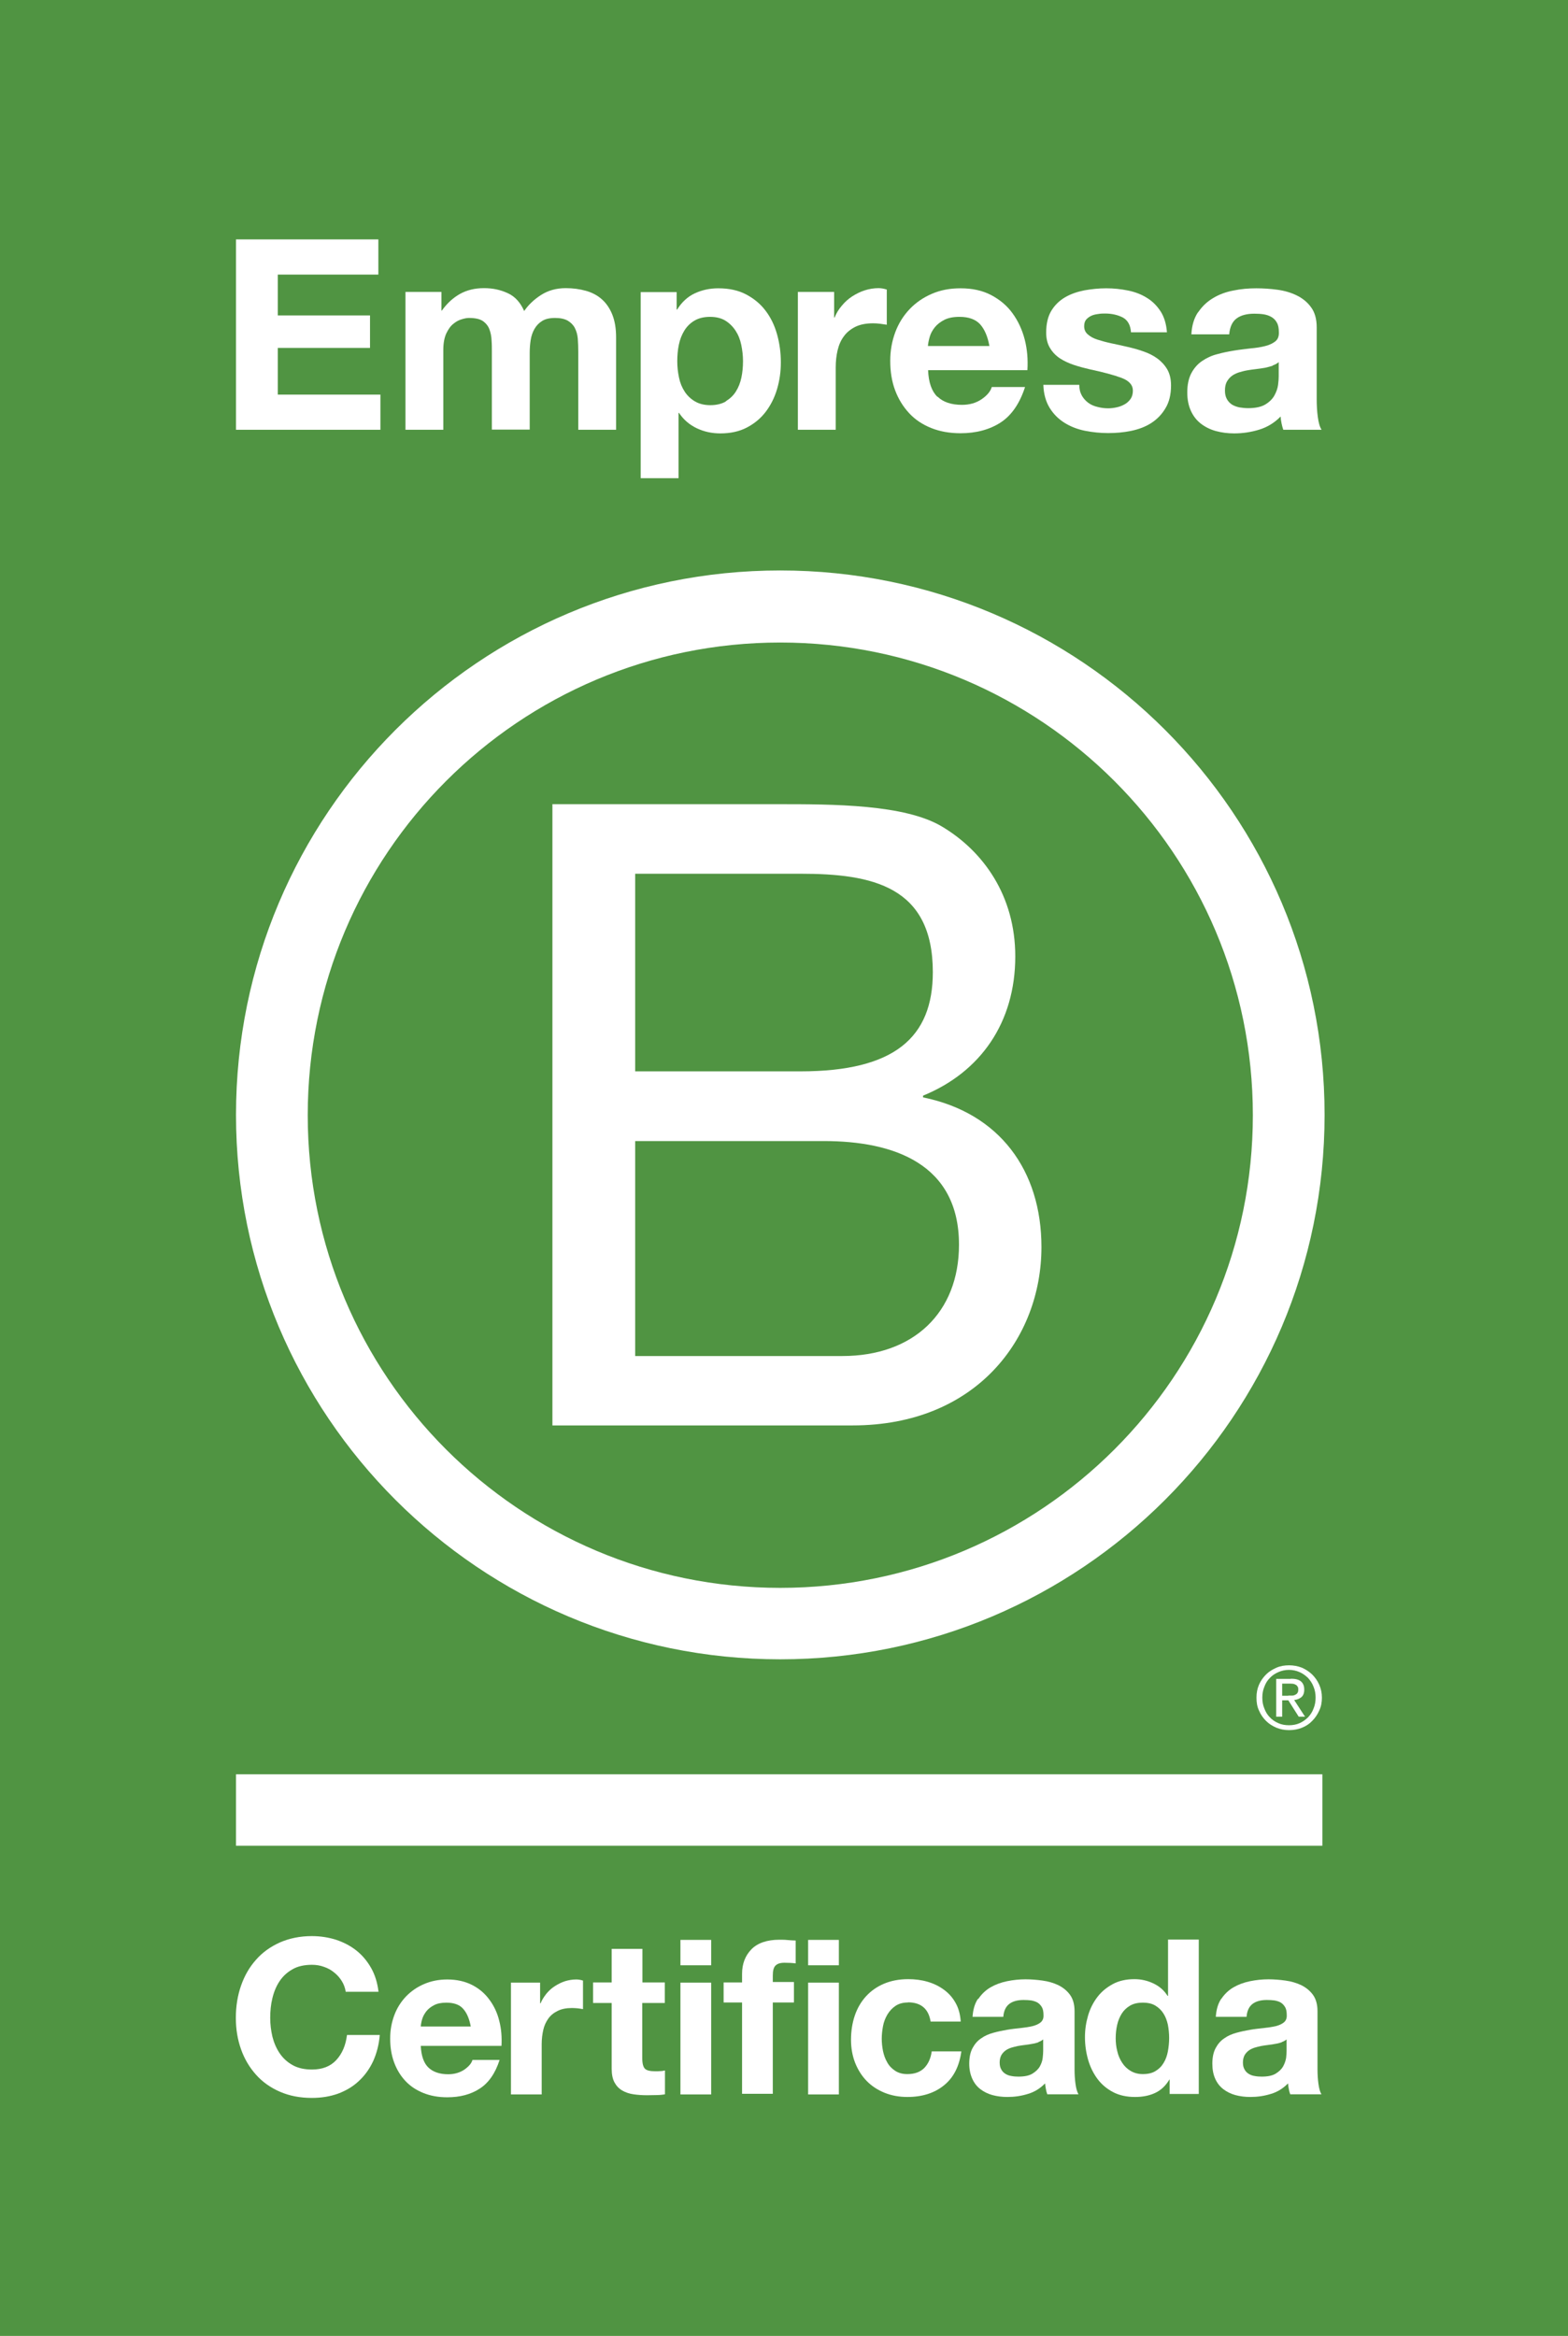
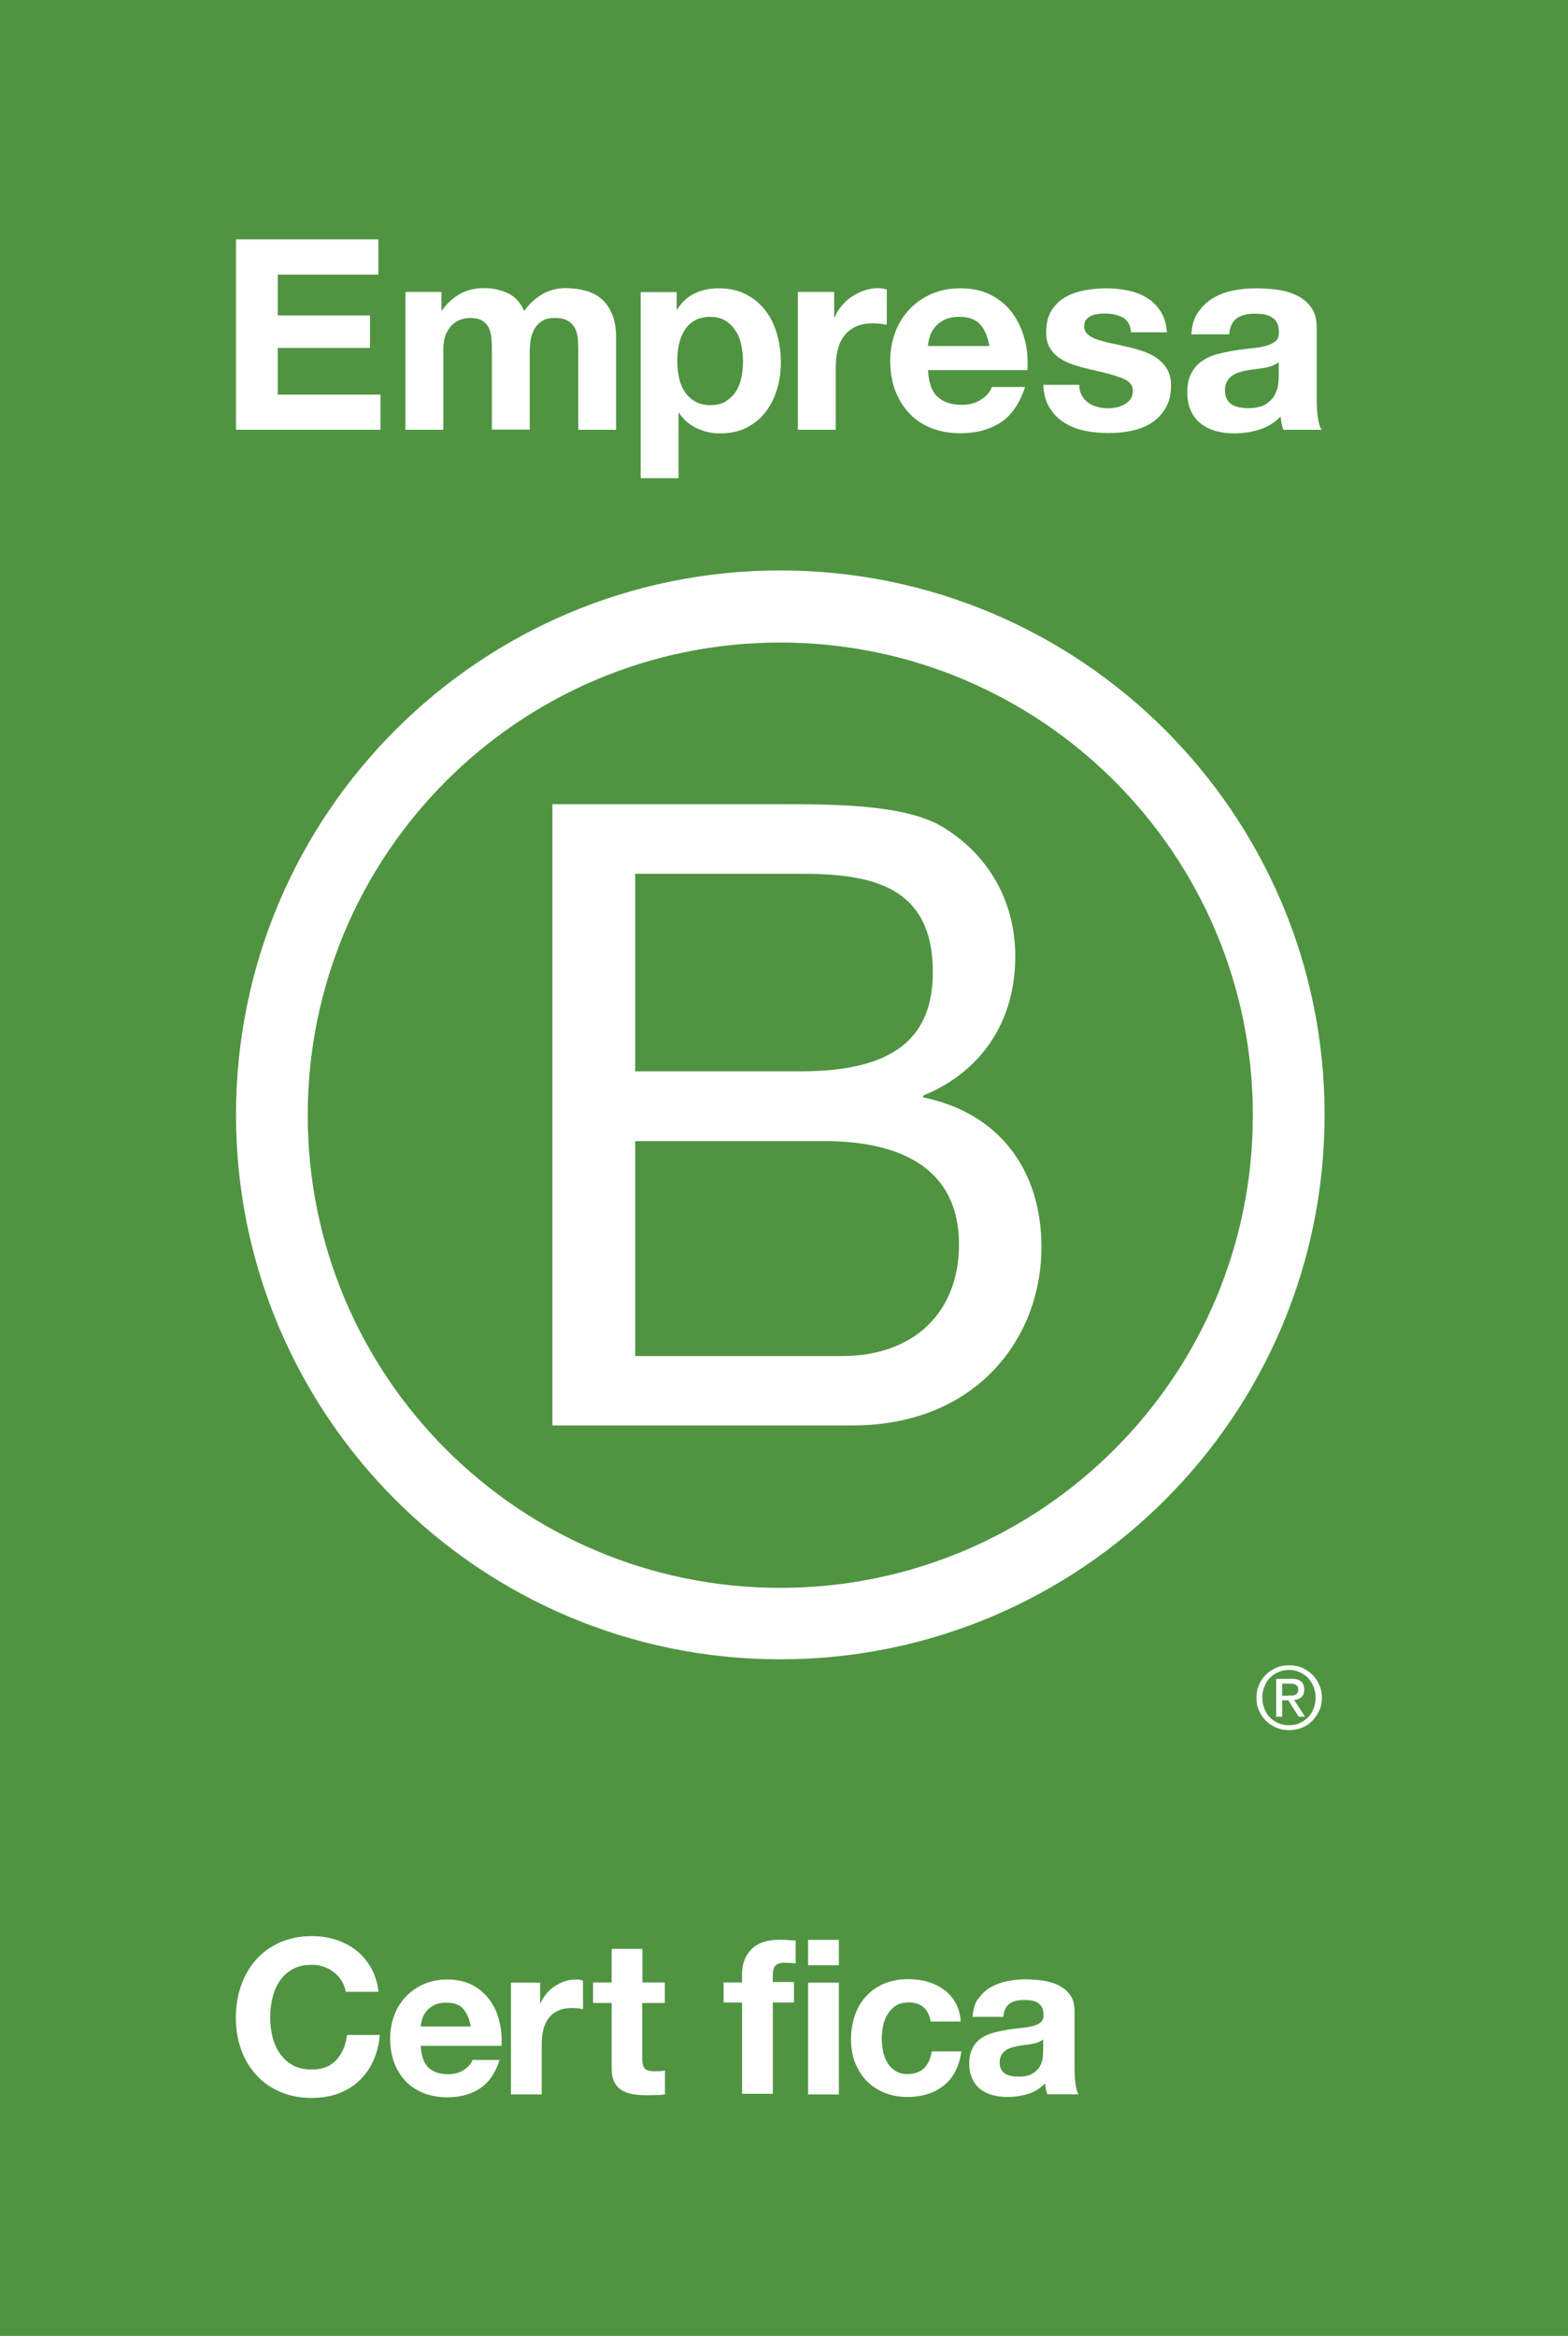
<svg xmlns="http://www.w3.org/2000/svg" id="Layer_2" viewBox="0 0 99.46 148.11">
  <defs>
    <style>.cls-1{fill:#fff;}.cls-2{fill:#509442;}</style>
  </defs>
  <g id="BG_IMAGENS">
    <rect class="cls-2" width="99.46" height="148.11" />
    <path class="cls-1" d="m35.05,50.99h14.29c3.48,0,8.06,0,10.43,1.43,2.59,1.55,4.63,4.36,4.63,8.22,0,4.19-2.2,7.34-5.85,8.83v.11c4.86.99,7.51,4.64,7.51,9.49,0,5.79-4.14,11.31-11.98,11.31h-19.04v-39.4Zm5.24,16.94h10.49c5.96,0,8.39-2.15,8.39-6.29,0-5.46-3.86-6.24-8.39-6.24h-10.49v12.53Zm0,18.05h13.14c4.52,0,7.4-2.76,7.4-7.06,0-5.13-4.14-6.57-8.56-6.57h-11.98v13.63Z" />
    <path class="cls-1" d="m79.47,70.71c0,16.55-13.42,29.97-29.98,29.97s-29.97-13.42-29.97-29.97,13.42-29.97,29.97-29.97,29.98,13.42,29.98,29.97m-29.98-34.54c-19.06,0-34.52,15.46-34.52,34.52s15.46,34.52,34.52,34.52,34.53-15.46,34.53-34.52-15.46-34.52-34.53-34.52" />
-     <rect class="cls-1" x="14.97" y="112.5" width="68.91" height="4.53" />
    <path class="cls-1" d="m81.72,107.51c.09,0,.17,0,.24,0,.07,0,.14-.02.2-.05.06-.03.11-.07.14-.12.04-.06.05-.13.05-.22,0-.08-.01-.15-.05-.19-.03-.05-.07-.09-.12-.11-.05-.03-.1-.05-.17-.06-.06,0-.13-.01-.19-.01h-.49v.77h.39Zm.17-1.07c.29,0,.5.06.63.17.14.12.21.29.21.52,0,.22-.06.37-.18.48-.13.1-.27.16-.46.18l.69,1.06h-.4l-.66-1.04h-.39v1.04h-.38v-2.4h.93Zm-1.69,1.89c.08.22.2.41.35.56.15.16.33.28.54.37.2.09.43.13.67.13s.47-.04.67-.13c.21-.09.38-.22.54-.37.15-.16.27-.34.35-.56.09-.21.13-.45.13-.69s-.04-.48-.13-.69c-.08-.22-.21-.4-.35-.56-.16-.15-.33-.28-.54-.37-.2-.09-.43-.14-.67-.14s-.47.05-.67.14c-.21.09-.39.21-.54.37-.16.16-.27.34-.35.56-.09.21-.13.44-.13.69s.04.48.13.69m-.34-1.51c.11-.25.26-.46.45-.65.19-.19.41-.32.66-.43.25-.11.52-.15.8-.15s.55.05.81.15c.25.11.46.25.65.43.19.19.34.4.45.65.11.25.17.52.17.82s-.05.57-.17.82c-.11.25-.26.47-.45.66-.18.19-.4.33-.65.43-.25.1-.52.15-.81.15s-.55-.05-.8-.15c-.25-.11-.47-.24-.66-.43-.19-.19-.34-.4-.45-.66-.12-.25-.16-.52-.16-.82s.05-.57.16-.82" />
    <polygon class="cls-1" points="24 15.18 24 17.41 17.62 17.41 17.62 20 23.47 20 23.47 22.06 17.62 22.06 17.62 25.02 24.13 25.02 24.13 27.25 14.97 27.25 14.97 15.18 24 15.18" />
    <path class="cls-1" d="m28,18.51v1.18h.03c.32-.45.7-.8,1.14-1.05.45-.25.95-.37,1.53-.37s1.05.11,1.51.32c.46.21.8.59,1.04,1.13.26-.38.61-.72,1.06-1.01.45-.29.97-.44,1.58-.44.46,0,.89.06,1.28.17.39.11.73.29,1.01.54.28.25.5.57.66.97.16.4.24.88.24,1.45v5.85h-2.4v-4.95c0-.29-.01-.57-.03-.83-.02-.26-.09-.48-.19-.68-.1-.19-.25-.34-.45-.46-.2-.11-.46-.17-.8-.17s-.61.06-.82.19c-.21.13-.37.3-.49.51-.12.21-.2.45-.24.71-.04.26-.06.53-.06.8v4.87h-2.4v-4.9c0-.26,0-.52-.02-.77-.01-.25-.06-.49-.14-.7-.08-.21-.23-.39-.42-.52-.2-.13-.49-.19-.87-.19-.11,0-.26.02-.45.08-.19.05-.37.15-.54.29-.18.14-.32.34-.45.61-.12.26-.19.61-.19,1.04v5.07h-2.4v-8.74h2.27Z" />
    <path class="cls-1" d="m42.92,18.51v1.12h.03c.29-.47.67-.82,1.12-1.03.45-.21.95-.32,1.49-.32.69,0,1.28.13,1.77.39.49.26.91.6,1.23,1.03.33.43.57.93.73,1.5.16.57.24,1.16.24,1.78,0,.59-.08,1.15-.24,1.69-.16.54-.4,1.02-.72,1.44-.32.42-.72.75-1.2,1-.48.25-1.04.37-1.68.37-.54,0-1.04-.11-1.5-.33-.46-.22-.83-.54-1.12-.97h-.03v4.14h-2.4v-11.8h2.28Zm3.12,6.93c.26-.16.48-.36.64-.62.16-.25.28-.55.35-.89.07-.34.1-.68.1-1.03s-.04-.69-.11-1.03c-.07-.34-.19-.64-.36-.9-.17-.26-.39-.48-.65-.64-.26-.16-.59-.24-.97-.24s-.72.08-.99.24c-.27.16-.48.37-.64.63-.16.26-.28.56-.35.9-.07.34-.1.69-.1,1.05s.04.69.11,1.03c.07.34.19.63.36.89.16.25.38.46.65.62.27.16.6.24.98.24s.72-.08.99-.24" />
    <path class="cls-1" d="m52.91,18.51v1.62h.03c.11-.27.26-.52.46-.75.19-.23.41-.43.66-.59.25-.16.51-.29.79-.38.28-.09.58-.14.88-.14.16,0,.33.03.52.09v2.23c-.11-.02-.25-.04-.41-.06-.16-.02-.31-.03-.46-.03-.44,0-.81.07-1.12.22-.3.15-.55.35-.73.6-.19.25-.32.55-.4.89-.08.34-.12.7-.12,1.1v3.94h-2.4v-8.74h2.28Z" />
    <path class="cls-1" d="m59.47,25.15c.36.35.88.52,1.55.52.48,0,.9-.12,1.25-.36.35-.24.56-.5.64-.77h2.11c-.34,1.05-.86,1.8-1.55,2.25-.7.45-1.55.68-2.54.68-.69,0-1.31-.11-1.86-.33s-1.02-.53-1.4-.94c-.38-.41-.68-.89-.89-1.45-.21-.56-.31-1.18-.31-1.86s.11-1.26.32-1.83c.21-.56.52-1.05.91-1.46.39-.41.87-.74,1.41-.97.55-.24,1.15-.35,1.82-.35.74,0,1.39.14,1.94.43.55.29,1.01.67,1.36,1.16.35.48.61,1.04.77,1.66.16.62.21,1.27.17,1.94h-6.3c.03.78.23,1.34.59,1.69m2.71-4.6c-.29-.31-.72-.47-1.31-.47-.38,0-.7.06-.96.19-.25.13-.46.29-.61.48-.15.19-.26.39-.32.61-.06.21-.1.41-.11.57h3.9c-.11-.61-.31-1.07-.6-1.39" />
    <path class="cls-1" d="m68.62,25.08c.11.19.25.34.41.46s.36.21.58.26c.22.06.45.09.68.09.17,0,.35-.02.53-.06.19-.04.35-.1.51-.19.15-.08.28-.2.38-.34.1-.14.15-.32.15-.53,0-.36-.24-.63-.72-.81-.48-.18-1.15-.36-2-.54-.35-.08-.69-.17-1.02-.28-.33-.11-.63-.25-.89-.42-.26-.17-.47-.39-.63-.66-.16-.26-.24-.59-.24-.97,0-.56.11-1.03.33-1.39.22-.36.51-.64.87-.85.36-.21.77-.35,1.22-.44.45-.08.91-.13,1.39-.13s.93.05,1.38.14c.44.09.84.24,1.19.46.35.21.64.5.87.85.23.35.37.8.41,1.34h-2.28c-.03-.46-.21-.77-.52-.94-.32-.16-.69-.25-1.12-.25-.14,0-.28,0-.44.03-.16.02-.3.05-.43.11-.13.06-.24.14-.33.24-.09.11-.13.25-.13.43,0,.21.08.39.24.52.16.14.36.25.62.33.25.08.54.16.87.23.33.07.66.14,1,.22.35.08.69.17,1.02.29.33.11.63.26.89.45.26.19.47.42.63.69.16.28.24.62.24,1.02,0,.58-.12,1.06-.35,1.44-.23.39-.53.7-.9.94-.37.24-.8.4-1.28.5-.48.1-.97.14-1.46.14s-1-.05-1.49-.15c-.48-.1-.91-.27-1.29-.51-.38-.24-.69-.55-.93-.94-.24-.39-.38-.88-.4-1.46h2.28c0,.26.05.48.16.67" />
    <path class="cls-1" d="m76,19.8c.25-.37.56-.67.95-.9.38-.23.81-.39,1.29-.48.48-.1.96-.14,1.45-.14.44,0,.88.03,1.33.09.45.06.86.18,1.23.36.37.18.68.43.91.75.24.32.36.75.36,1.28v4.55c0,.39.02.77.07,1.13.05.36.12.63.24.81h-2.43c-.05-.14-.08-.27-.11-.41-.03-.14-.05-.29-.06-.43-.38.39-.83.67-1.35.83-.52.16-1.05.24-1.59.24-.42,0-.8-.05-1.17-.15-.36-.1-.68-.26-.95-.47-.27-.21-.48-.48-.63-.81-.15-.33-.23-.71-.23-1.17,0-.49.09-.9.26-1.22.17-.32.4-.58.68-.77.28-.19.59-.34.95-.43.35-.1.71-.17,1.07-.23.36-.06.72-.1,1.06-.14.35-.03.66-.08.93-.15.27-.07.48-.17.64-.3.16-.13.23-.32.22-.57,0-.26-.04-.47-.13-.62-.08-.15-.2-.27-.34-.35s-.3-.14-.49-.17c-.19-.03-.39-.04-.6-.04-.47,0-.85.1-1.12.3-.27.2-.43.54-.47,1.01h-2.4c.03-.56.17-1.03.42-1.4m4.74,3.39c-.15.05-.32.09-.49.13-.18.03-.36.06-.55.08-.19.02-.38.05-.57.08-.18.03-.36.08-.53.13-.18.06-.33.13-.46.23-.13.1-.23.22-.31.36-.08.15-.12.33-.12.56s.04.39.12.54c.08.15.19.26.32.35.13.08.29.14.47.18.18.03.37.05.56.05.47,0,.84-.08,1.1-.24.26-.16.45-.35.57-.57.12-.22.2-.44.23-.67.03-.23.04-.41.04-.54v-.9c-.1.09-.23.16-.38.21" />
    <path class="cls-1" d="m21.68,125.61c-.13-.21-.29-.39-.48-.54-.19-.16-.41-.28-.65-.36-.24-.09-.5-.13-.76-.13-.48,0-.9.09-1.23.28-.34.19-.61.44-.82.75-.21.31-.36.67-.46,1.08-.1.4-.14.82-.14,1.25s.05.81.14,1.2c.1.39.25.74.46,1.05.21.31.48.56.82.75.34.19.75.28,1.23.28.66,0,1.17-.2,1.54-.6.37-.4.6-.93.68-1.59h2.08c-.05.61-.2,1.17-.42,1.66-.23.49-.53.91-.91,1.26-.37.35-.81.61-1.32.8-.5.18-1.06.27-1.66.27-.75,0-1.42-.13-2.02-.39-.6-.26-1.11-.62-1.52-1.08-.41-.46-.73-.99-.95-1.61-.22-.62-.33-1.28-.33-2s.11-1.41.33-2.04c.22-.63.53-1.17.95-1.64.41-.47.92-.83,1.52-1.1.6-.26,1.27-.4,2.02-.4.54,0,1.05.08,1.53.23.48.16.91.38,1.29.68.38.3.69.67.94,1.11.25.44.4.94.47,1.51h-2.08c-.04-.25-.12-.47-.25-.68" />
    <path class="cls-1" d="m27.17,131.09c.29.28.71.43,1.26.43.39,0,.73-.1,1.02-.29.28-.2.46-.4.52-.62h1.72c-.27.85-.7,1.46-1.26,1.82-.57.37-1.25.55-2.06.55-.56,0-1.06-.09-1.51-.27-.45-.18-.83-.43-1.14-.76-.31-.33-.55-.72-.72-1.18-.17-.46-.25-.96-.25-1.51s.09-1.02.26-1.48c.17-.46.42-.85.74-1.19.32-.33.7-.6,1.15-.79.44-.19.93-.29,1.47-.29.6,0,1.13.12,1.58.35.45.23.82.55,1.1.94.29.39.5.84.62,1.34.13.5.17,1.03.14,1.58h-5.12c.03.63.19,1.09.48,1.37m2.2-3.73c-.23-.26-.59-.38-1.06-.38-.31,0-.57.05-.78.16-.21.11-.37.24-.49.39-.12.16-.21.32-.26.49-.05.17-.08.33-.09.47h3.17c-.09-.49-.25-.87-.49-1.13" />
    <path class="cls-1" d="m34.26,125.7v1.32h.03c.09-.22.22-.42.37-.61.16-.19.33-.35.54-.48.2-.13.42-.24.64-.31.23-.07.47-.11.71-.11.13,0,.27.02.43.07v1.81c-.09-.02-.2-.03-.33-.05-.13-.01-.25-.02-.37-.02-.36,0-.66.06-.9.18-.25.12-.45.28-.6.49-.15.21-.26.45-.32.72-.06.27-.1.57-.1.89v3.2h-1.95v-7.09h1.85Z" />
    <path class="cls-1" d="m42.17,125.7v1.3h-1.43v3.51c0,.33.06.55.17.66.11.11.33.16.66.16.11,0,.22,0,.32-.01.1,0,.2-.02.29-.04v1.51c-.16.03-.35.05-.55.05-.2,0-.4.01-.59.01-.3,0-.59-.02-.86-.06-.27-.04-.51-.12-.71-.24-.21-.12-.37-.29-.49-.51-.12-.22-.18-.51-.18-.86v-4.18h-1.18v-1.3h1.18v-2.13h1.95v2.13h1.43Z" />
-     <path class="cls-1" d="m43.16,123h1.95v1.61h-1.95v-1.61Zm1.95,9.8h-1.95v-7.09h1.95v7.09Z" />
    <path class="cls-1" d="m45.9,127v-1.3h1.17v-.55c0-.63.2-1.15.59-1.55.39-.4.99-.61,1.78-.61.17,0,.35,0,.52.02.17.01.34.03.51.03v1.45c-.23-.03-.47-.04-.71-.04-.27,0-.45.06-.57.18-.12.12-.17.33-.17.62v.42h1.34v1.3h-1.34v5.79h-1.95v-5.79h-1.17Z" />
    <path class="cls-1" d="m51.26,123h1.95v1.61h-1.95v-1.61Zm1.95,9.8h-1.95v-7.09h1.95v7.09Z" />
    <path class="cls-1" d="m57.59,126.97c-.31,0-.57.07-.78.21-.21.14-.38.32-.52.55-.13.22-.23.47-.28.74-.05.27-.08.54-.08.8s.03.52.08.78c.06.27.14.5.27.72.12.22.29.39.5.53.21.14.47.21.77.21.47,0,.82-.13,1.08-.39.25-.26.41-.61.47-1.05h1.88c-.13.94-.49,1.66-1.1,2.15-.6.49-1.38.74-2.32.74-.53,0-1.02-.09-1.46-.27-.44-.18-.82-.43-1.13-.75-.31-.32-.55-.7-.73-1.15-.17-.44-.26-.93-.26-1.46s.08-1.06.24-1.53c.16-.47.4-.88.71-1.22.31-.34.69-.61,1.14-.8.45-.19.96-.29,1.54-.29.42,0,.83.05,1.21.16.39.11.74.28,1.04.5.31.22.56.5.75.84.19.33.3.73.33,1.19h-1.91c-.13-.81-.61-1.22-1.44-1.22" />
    <path class="cls-1" d="m62.06,126.74c.2-.3.46-.55.77-.73.31-.18.66-.31,1.05-.39.39-.08.78-.12,1.17-.12.36,0,.72.03,1.08.08.37.05.7.15,1,.29.3.15.55.35.74.61.19.26.29.61.29,1.04v3.69c0,.32.02.63.06.92.04.29.1.51.19.66h-1.98c-.04-.11-.07-.22-.09-.34-.02-.11-.04-.23-.05-.35-.31.32-.68.55-1.1.67-.42.13-.85.19-1.29.19-.34,0-.65-.04-.95-.12-.29-.08-.55-.21-.77-.38-.22-.17-.39-.39-.51-.66-.12-.27-.19-.58-.19-.95,0-.4.07-.73.21-.99.14-.26.32-.47.55-.62.22-.16.48-.27.77-.35.29-.08.58-.14.87-.19.29-.05.58-.08.86-.11.28-.03.54-.07.75-.12.22-.06.39-.13.52-.24.13-.11.19-.26.18-.46,0-.21-.03-.38-.1-.5-.07-.12-.16-.22-.27-.29-.12-.07-.25-.11-.4-.14-.15-.02-.31-.03-.49-.03-.38,0-.69.08-.91.25-.22.17-.35.44-.38.82h-1.95c.03-.46.14-.84.34-1.14m3.85,2.75c-.12.04-.26.08-.4.1-.14.03-.29.05-.45.07-.16.02-.31.04-.47.07-.15.03-.29.07-.43.11-.14.05-.27.11-.37.19-.1.08-.19.18-.25.29-.06.12-.1.27-.1.45s.03.32.1.44c.06.12.15.21.26.28.11.07.24.12.38.14.15.03.3.04.45.04.38,0,.68-.06.89-.19.21-.13.37-.28.47-.46.1-.18.16-.36.18-.54.02-.18.03-.33.03-.44v-.73c-.08.07-.19.13-.31.17" />
-     <path class="cls-1" d="m74.16,131.88c-.23.38-.53.66-.9.83-.37.17-.79.25-1.26.25-.53,0-1-.1-1.4-.31-.4-.21-.73-.49-.99-.84-.26-.35-.46-.76-.59-1.21-.13-.46-.2-.93-.2-1.43s.07-.93.2-1.38c.13-.44.33-.83.59-1.17.26-.34.59-.61.98-.82.39-.21.85-.31,1.37-.31.42,0,.82.09,1.2.27.38.18.68.44.9.79h.03v-3.57h1.95v9.79h-1.85v-.91h-.03Zm-.08-3.5c-.06-.27-.15-.51-.28-.71-.13-.21-.3-.37-.51-.5-.21-.13-.48-.19-.8-.19s-.59.06-.81.19c-.22.13-.4.3-.53.51-.13.21-.23.45-.29.72-.06.27-.09.55-.09.84,0,.27.03.55.1.82.06.27.17.52.31.73.14.22.32.39.54.52.22.13.47.2.77.2.32,0,.59-.06.8-.19.22-.13.39-.3.52-.52.13-.21.22-.46.27-.73.05-.28.08-.56.08-.85s-.03-.57-.08-.84" />
-     <path class="cls-1" d="m77.47,126.74c.2-.3.46-.55.77-.73.31-.18.66-.31,1.05-.39.39-.08.78-.12,1.17-.12.36,0,.72.03,1.08.08.37.05.7.15,1,.29.3.15.55.35.74.61.19.26.29.61.29,1.04v3.69c0,.32.02.63.06.92.04.29.1.51.19.66h-1.98c-.04-.11-.07-.22-.09-.34-.02-.11-.04-.23-.05-.35-.31.32-.68.55-1.1.67-.42.13-.85.19-1.29.19-.34,0-.65-.04-.95-.12-.29-.08-.55-.21-.77-.38-.22-.17-.39-.39-.51-.66-.12-.27-.18-.58-.18-.95,0-.4.07-.73.21-.99.14-.26.32-.47.55-.62.22-.16.48-.27.77-.35.29-.08.58-.14.87-.19.29-.05.58-.08.86-.11.28-.03.54-.07.76-.12.22-.06.39-.13.52-.24.13-.11.19-.26.18-.46,0-.21-.03-.38-.1-.5-.07-.12-.16-.22-.27-.29-.11-.07-.25-.11-.4-.14-.15-.02-.31-.03-.49-.03-.38,0-.69.08-.91.25-.22.17-.35.44-.38.82h-1.95c.03-.46.14-.84.34-1.14m3.85,2.75c-.12.04-.26.08-.4.1-.14.03-.29.05-.45.07-.16.02-.31.04-.47.07-.15.03-.29.07-.43.11-.14.05-.27.11-.37.19-.1.08-.19.18-.25.29-.06.12-.1.27-.1.45s.03.32.1.44c.06.12.15.21.26.28.11.07.24.12.38.14.15.03.3.04.45.04.38,0,.68-.06.89-.19.21-.13.37-.28.47-.46.1-.18.16-.36.19-.54.02-.18.03-.33.03-.44v-.73c-.08.07-.19.13-.31.17" />
  </g>
</svg>